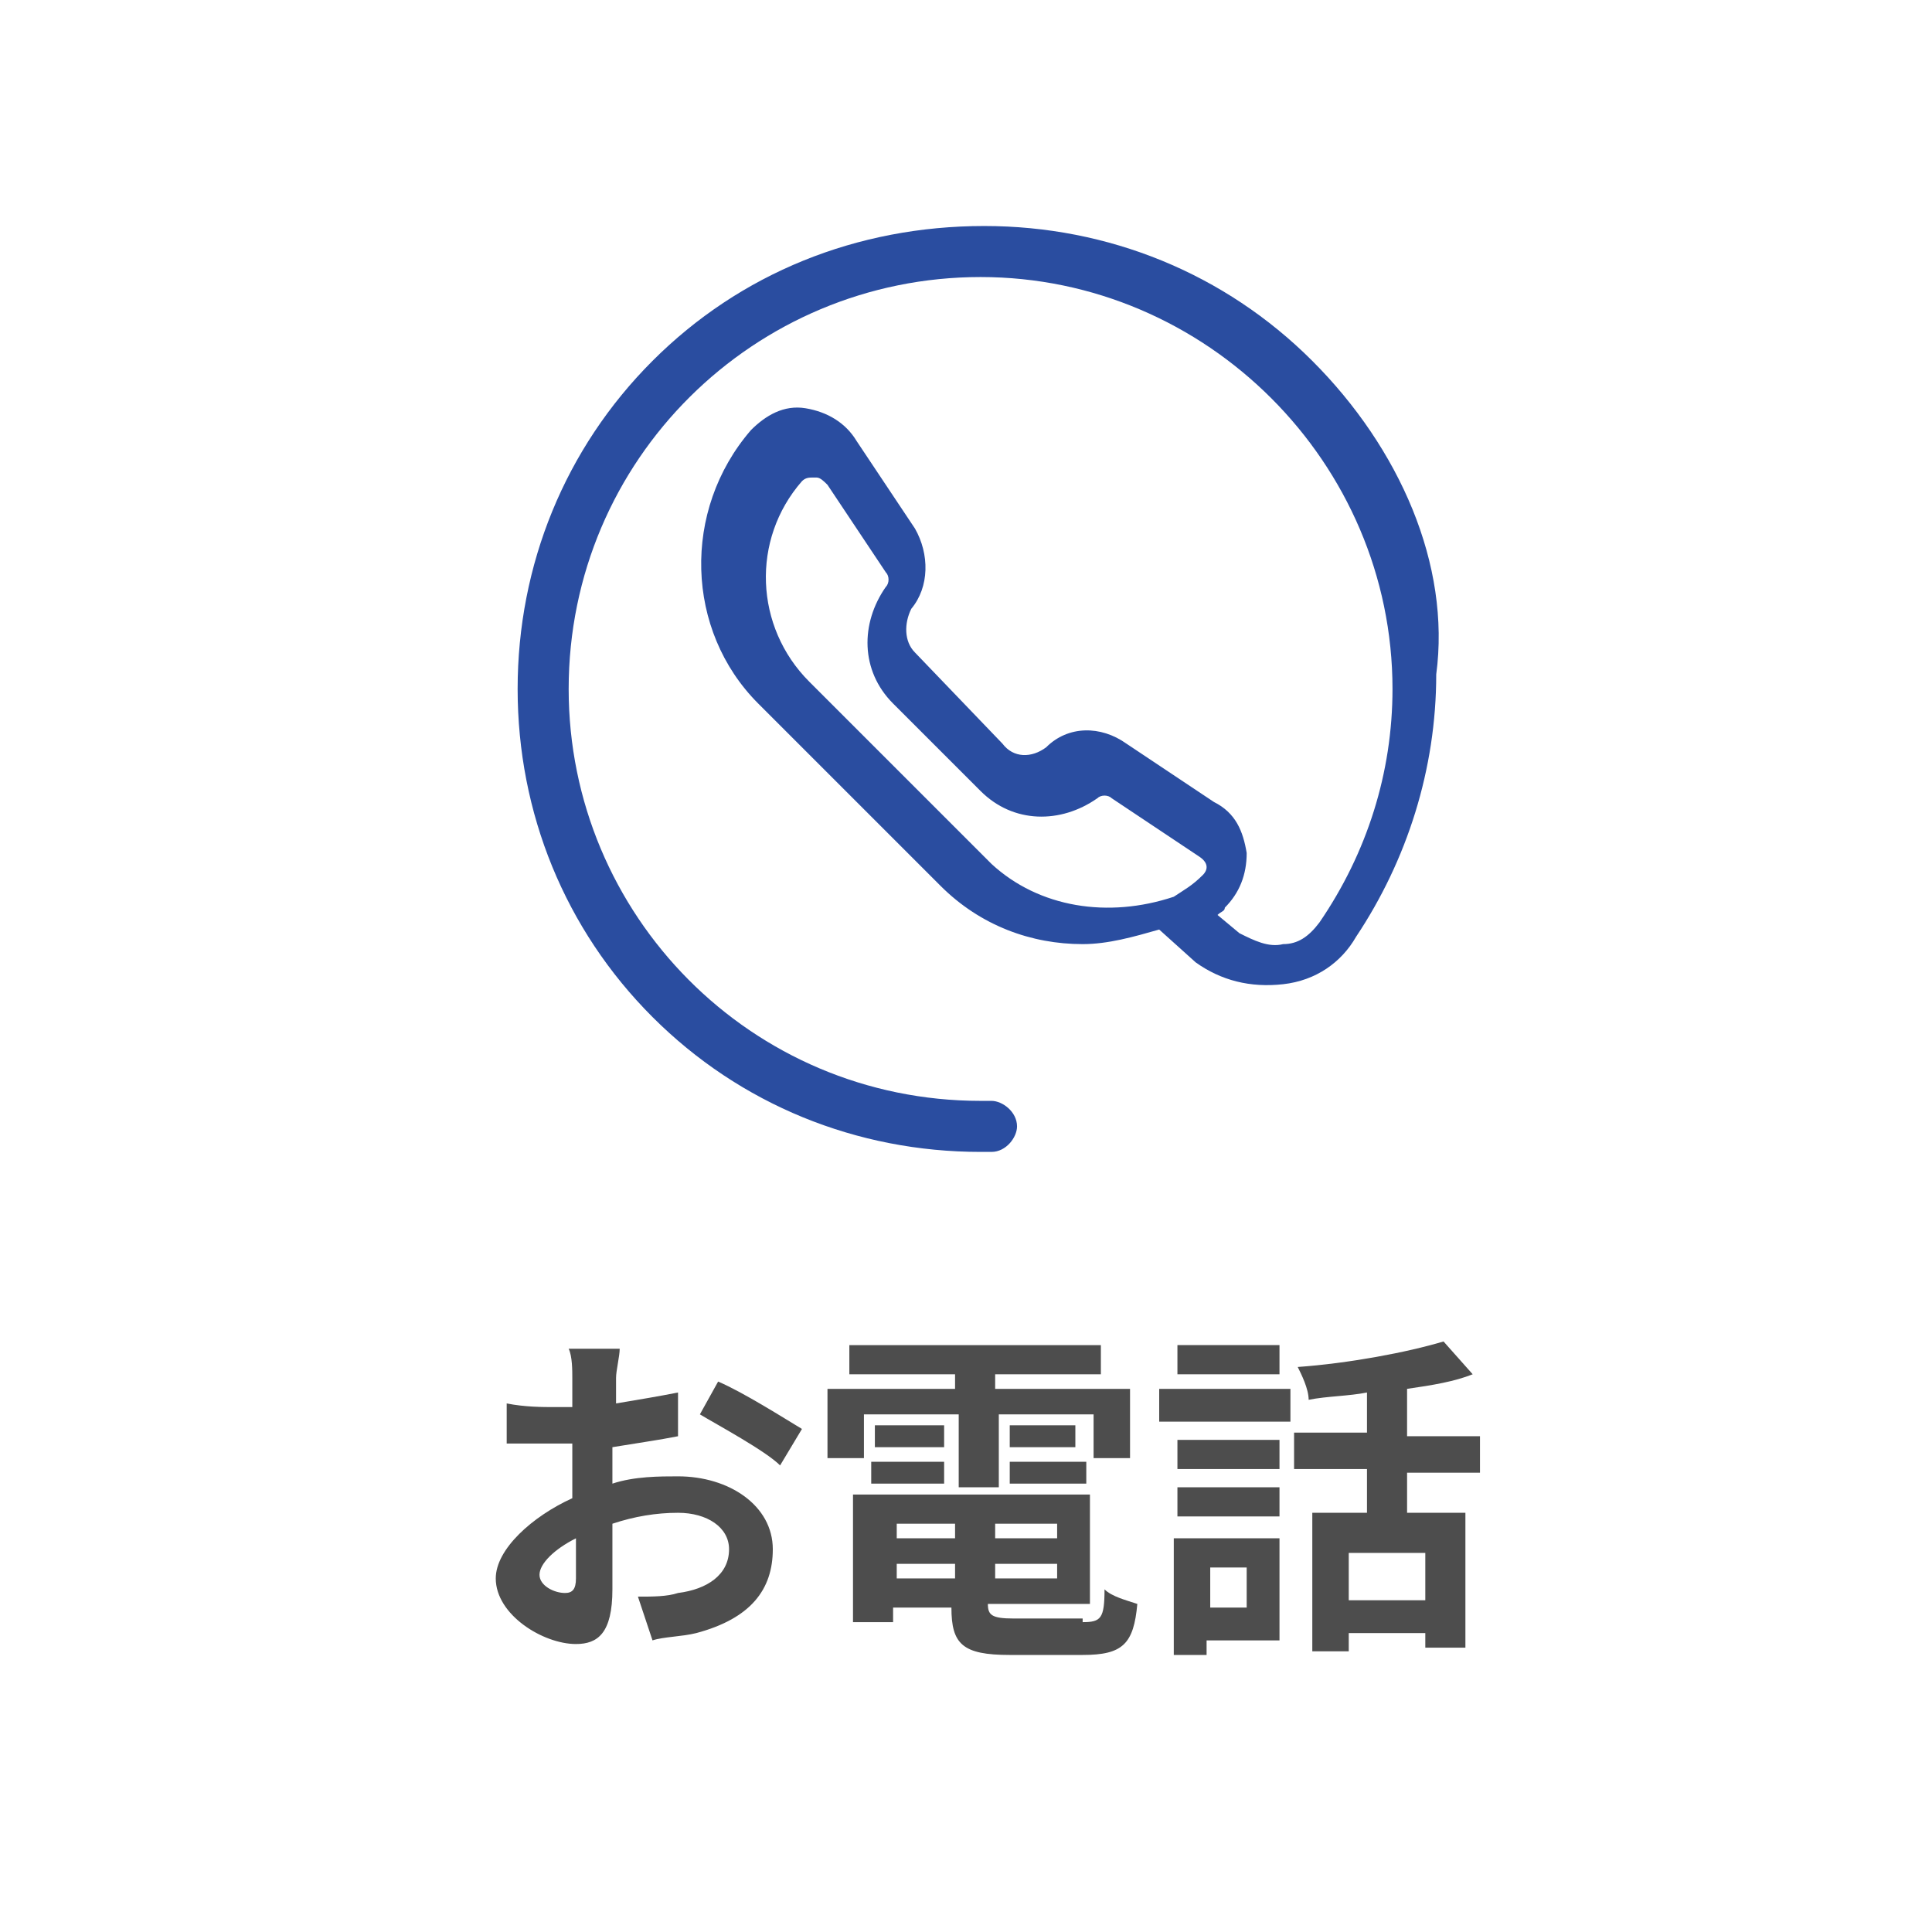
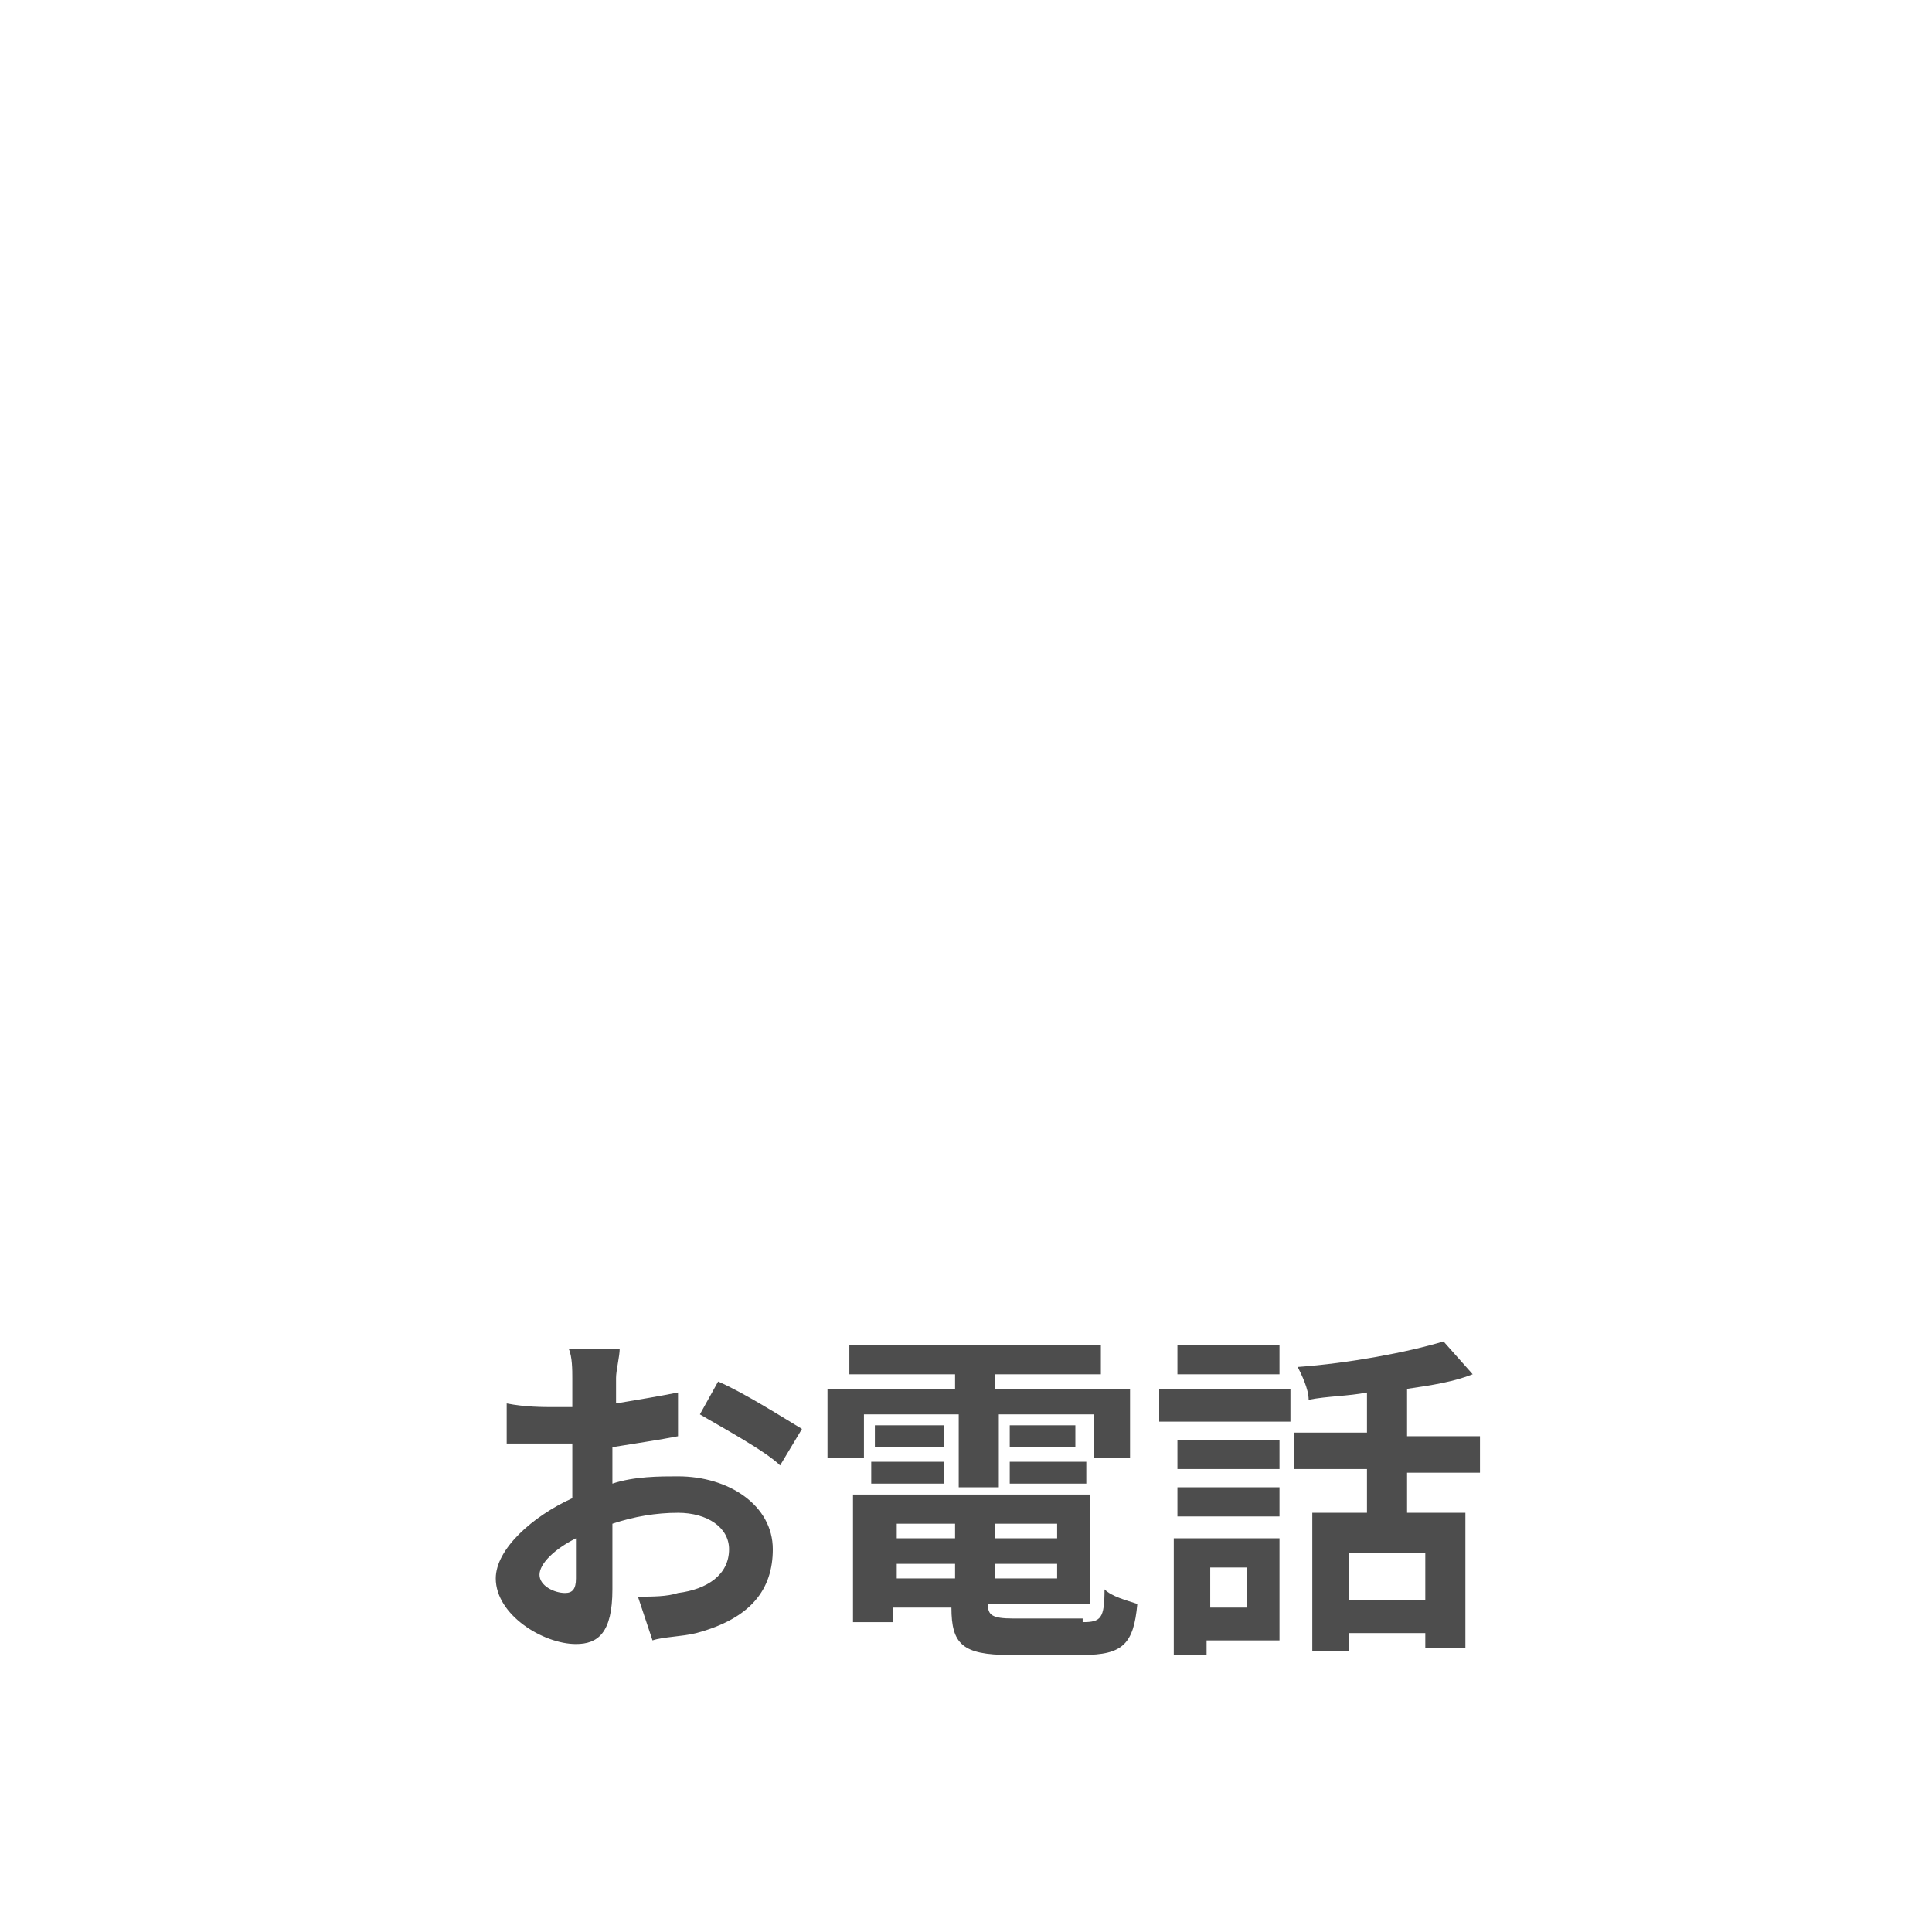
<svg xmlns="http://www.w3.org/2000/svg" version="1.1" id="レイヤー_1" x="0px" y="0px" viewBox="0 0 53 53" style="enable-background:new 0 0 53 53;" xml:space="preserve">
  <style type="text/css">
	.st0{fill:#4D4D4D;}
	.st1{fill:#2A4DA0;}
</style>
  <g>
    <path class="st0" d="M16.8,40.7c0.6-0.2,1.3-0.2,1.8-0.2c1.4,0,2.6,0.8,2.6,2c0,1.1-0.6,1.9-2.1,2.3c-0.4,0.1-0.9,0.1-1.2,0.2   l-0.4-1.2c0.4,0,0.8,0,1.1-0.1c0.8-0.1,1.4-0.5,1.4-1.2c0-0.6-0.6-1-1.4-1c-0.6,0-1.2,0.1-1.8,0.3c0,0.7,0,1.5,0,1.8   c0,1.2-0.4,1.5-1,1.5c-0.9,0-2.2-0.8-2.2-1.8c0-0.8,1-1.7,2.1-2.2c0-0.2,0-0.4,0-0.7v-0.8c-0.2,0-0.3,0-0.5,0c-0.4,0-0.9,0-1.3,0   l0-1.1c0.5,0.1,1,0.1,1.3,0.1c0.2,0,0.3,0,0.5,0c0-0.3,0-0.6,0-0.8c0-0.2,0-0.6-0.1-0.8H17c0,0.2-0.1,0.6-0.1,0.8   c0,0.2,0,0.4,0,0.7c0.6-0.1,1.2-0.2,1.7-0.3l0,1.2c-0.5,0.1-1.2,0.2-1.8,0.3c0,0.3,0,0.6,0,0.8V40.7z M15.8,43.3c0-0.2,0-0.7,0-1.1   c-0.6,0.3-1,0.7-1,1c0,0.3,0.4,0.5,0.7,0.5C15.7,43.7,15.8,43.6,15.8,43.3z M19.7,37.9c0.7,0.3,1.8,1,2.3,1.3l-0.6,1   c-0.4-0.4-1.7-1.1-2.2-1.4L19.7,37.9z" />
    <path class="st0" d="M23.7,40h-1v-1.9h3.5v-0.4h-2.9v-0.8h6.9v0.8h-2.9v0.4H31V40h-1v-1.2h-2.6v2h-1.1v-2h-2.6V40z M29.7,44.5   c0.5,0,0.6-0.1,0.6-0.9c0.2,0.2,0.6,0.3,0.9,0.4c-0.1,1.1-0.4,1.4-1.5,1.4h-2c-1.3,0-1.6-0.3-1.6-1.3v0h-1.6v0.4h-1.1V41h6.5v3   h-2.8v0c0,0.3,0.1,0.4,0.7,0.4H29.7z M23.9,40.1h2v0.6h-2V40.1z M25.9,39.7H24v-0.6h1.9V39.7z M24.6,41.8v0.4h1.6v-0.4H24.6z    M26.2,43.3v-0.4h-1.6v0.4H26.2z M29,41.8h-1.7v0.4H29V41.8z M29,43.3v-0.4h-1.7v0.4H29z M29.5,39.1v0.6h-1.8v-0.6H29.5z    M27.7,40.1h2.1v0.6h-2.1V40.1z" />
    <path class="st0" d="M31.8,38.1h3.6V39h-3.6V38.1z M35.1,45h-2v0.4h-0.9v-3.2h2.9V45z M35.1,40.3h-2.8v-0.8h2.8V40.3z M32.3,40.8   h2.8v0.8h-2.8V40.8z M35.1,37.7h-2.8v-0.8h2.8V37.7z M33.2,43v1.1h1V43H33.2z M38.6,40.3v1.2h1.6v3.7h-1.1v-0.4H37v0.5H36v-3.8h1.5   v-1.2h-2v-1h2v-1.1c-0.5,0.1-1.1,0.1-1.6,0.2c0-0.3-0.2-0.7-0.3-0.9c1.4-0.1,3-0.4,4-0.7l0.8,0.9c-0.5,0.2-1.1,0.3-1.8,0.4v1.3h2v1   H38.6z M39.2,42.6H37v1.3h2.1V42.6z" />
  </g>
-   <path class="st1" d="M36,9.9c-2.4-2.4-5.6-3.7-9-3.7c-3.5,0-6.7,1.3-9.1,3.7s-3.7,5.6-3.7,9s1.3,6.6,3.7,9s5.6,3.7,9,3.7  c0.1,0,0.2,0,0.3,0c0.4,0,0.7-0.4,0.7-0.7c0-0.4-0.4-0.7-0.7-0.7c-0.1,0-0.2,0-0.3,0c-6.3,0-11.3-5.1-11.3-11.3  c0-6.3,5.1-11.3,11.3-11.3s11.3,5.1,11.3,11.3c0,2.3-0.7,4.5-2,6.4c-0.3,0.4-0.6,0.6-1,0.6c-0.4,0.1-0.8-0.1-1.2-0.3l-0.6-0.5  c0.1-0.1,0.2-0.1,0.2-0.2c0.4-0.4,0.6-0.9,0.6-1.5c-0.1-0.6-0.3-1.1-0.9-1.4l-2.4-1.6c-0.7-0.5-1.6-0.5-2.2,0.1  c-0.4,0.3-0.9,0.3-1.2-0.1l-2.4-2.5c-0.3-0.3-0.3-0.8-0.1-1.2c0.5-0.6,0.5-1.5,0.1-2.2l-1.6-2.4c-0.3-0.5-0.8-0.8-1.4-0.9  c-0.6-0.1-1.1,0.2-1.5,0.6c-1.9,2.2-1.8,5.5,0.2,7.5l5,5c1.1,1.1,2.5,1.6,3.9,1.6c0.7,0,1.4-0.2,2.1-0.4l1,0.9  c0.7,0.5,1.5,0.7,2.4,0.6s1.6-0.6,2-1.3c1.4-2.1,2.2-4.6,2.2-7.2C39.8,15.5,38.4,12.3,36,9.9 M27.2,23.7l-5-5  c-1.5-1.5-1.6-3.9-0.2-5.5c0.1-0.1,0.2-0.1,0.3-0.1c0,0,0,0,0.1,0c0.1,0,0.2,0.1,0.3,0.2l1.6,2.4c0.1,0.1,0.1,0.3,0,0.4  c-0.7,1-0.7,2.3,0.2,3.2l2.4,2.4c0.9,0.9,2.2,0.9,3.2,0.2c0.1-0.1,0.3-0.1,0.4,0l2.4,1.6c0.3,0.2,0.2,0.4,0.1,0.5  c-0.3,0.3-0.5,0.4-0.8,0.6l0,0C30.4,25.2,28.5,24.9,27.2,23.7" />
</svg>